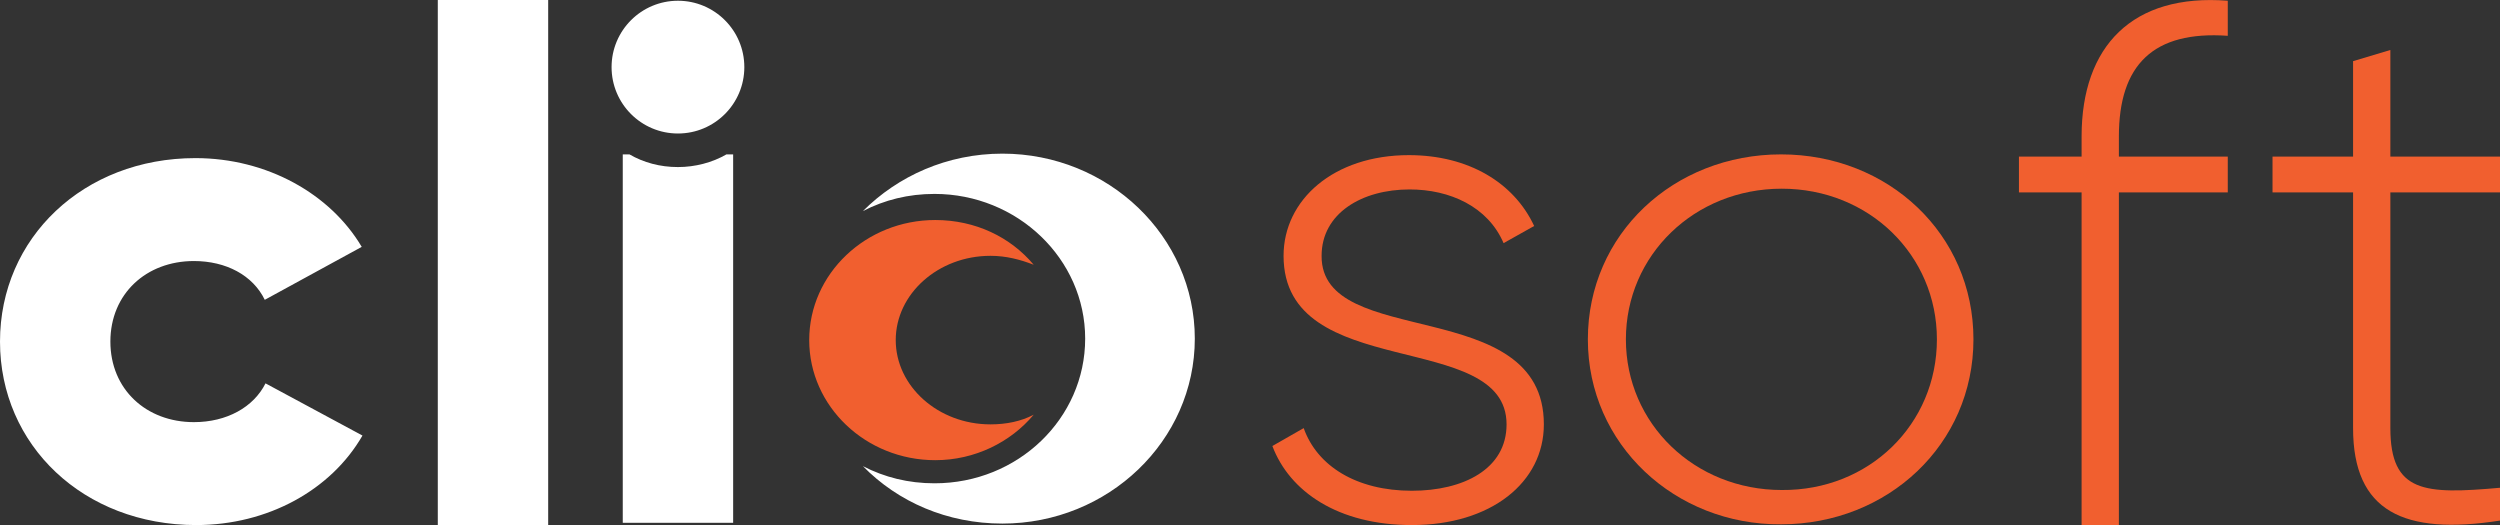
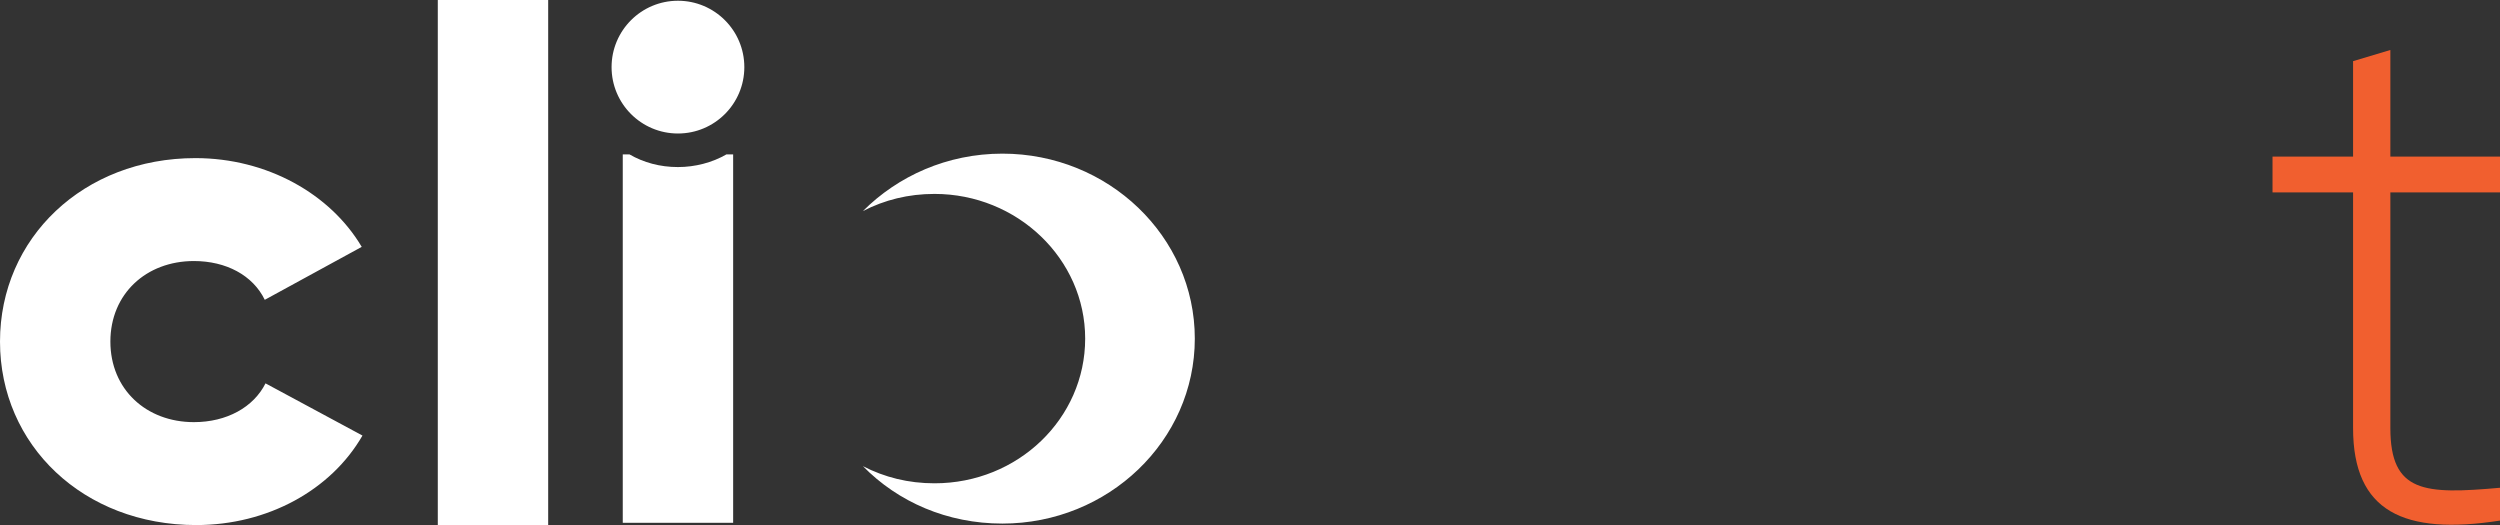
<svg xmlns="http://www.w3.org/2000/svg" version="1.1" id="a" x="0px" y="0px" viewBox="0 0 335.2 70.4" style="enable-background:new 0 0 335.2 70.4;" xml:space="preserve">
  <rect x="0" y="0" width="335.2" height="70.4" fill="#333333" stroke="none" />
  <style type="text/css">
	.st0{fill:#FFFFFF;}
	.st1{fill:#F15F2F;}
</style>
  <g id="b">
    <path class="st0" d="M0,45.8c0-13.9,11.2-24.6,26.2-24.6c9.6,0,18.1,4.8,22.3,11.9l-13,7.1C33.9,36.9,30.3,35,26,35   c-6.4,0-11.2,4.4-11.2,10.8S19.6,56.6,26,56.6c4.4,0,8-2,9.6-5.2l13,7c-4.2,7.3-12.7,12-22.3,12C11.2,70.4,0,59.7,0,45.8z" />
    <path class="st0" d="M58.7,0h14.8v70.4H58.7V0z" />
-     <path class="st1" d="M207,56.9c0,7.8-7.1,13.5-17.7,13.5c-9.9,0-16.4-4.5-18.7-10.6l4.2-2.4c1.8,5.1,7.1,8.4,14.5,8.4   c6.9,0,12.7-2.9,12.7-8.9c0-12.9-29.9-5.5-29.9-22.6c0-7.5,6.7-13.5,16.8-13.5c8,0,14.1,3.7,16.8,9.5l-4.1,2.3   c-2.1-4.9-7.2-7.2-12.6-7.2c-6.4,0-11.8,3.2-11.8,8.9C177.1,47,207,39.4,207,56.9L207,56.9z" />
-     <path class="st1" d="M212.9,45.5c0-14.1,11.5-24.8,25.9-24.8s25.8,10.7,25.8,24.8s-11.5,24.8-25.8,24.8   C224.6,70.4,212.9,59.6,212.9,45.5z M259.7,45.5c0-11.3-9.1-20.2-20.8-20.2S218,34.2,218,45.5s9.2,20.2,20.9,20.2   C250.6,65.8,259.7,56.9,259.7,45.5z" />
-     <path class="st1" d="M284.1,18.3v2.7h14.6v4.8h-14.6v44.6h-5V25.8h-8.4v-4.8h8.4v-2.7c0-12.1,6.8-19.2,19.6-18.2v4.7   C288.7,4.1,284.1,8.7,284.1,18.3L284.1,18.3z" />
    <path class="st1" d="M320.5,25.8v31.6c0,8.7,4.6,8.9,14.7,8v4.4c-12.9,2-19.7-1.2-19.7-12.4V25.8h-10.8V21h10.8V8.2l5-1.5V21h14.7   v4.8H320.5z" />
    <path class="st0" d="M134.4,20.6c-7.4,0-14,3-18.7,7.7c2.9-1.5,6.1-2.3,9.6-2.3c11.1,0,20.2,8.7,20.2,19.4s-9,19.4-20.2,19.4   c-3.5,0-6.7-0.8-9.6-2.3c4.7,4.8,11.3,7.7,18.7,7.7c14.2,0,25.8-11.1,25.8-24.8S148.6,20.6,134.4,20.6z" />
-     <path class="st1" d="M132.8,56.9c-7,0-12.7-5.1-12.7-11.3s5.7-11.3,12.7-11.3c2.1,0,4,0.5,5.8,1.2c-3.1-3.7-7.8-6-13.2-6   c-9.3,0-16.9,7.2-16.9,16.1s7.6,16.1,16.9,16.1c5.3,0,10.1-2.4,13.2-6.1C136.9,56.5,134.9,56.9,132.8,56.9L132.8,56.9z" />
    <path class="st0" d="M90.9,22.4c-2.4,0-4.6-0.6-6.5-1.7h-0.9v49.4h14.8V20.7h-0.9C95.5,21.8,93.2,22.4,90.9,22.4L90.9,22.4z" />
    <circle id="c" class="st0" cx="90.9" cy="9" r="8.9" />
  </g>
</svg>